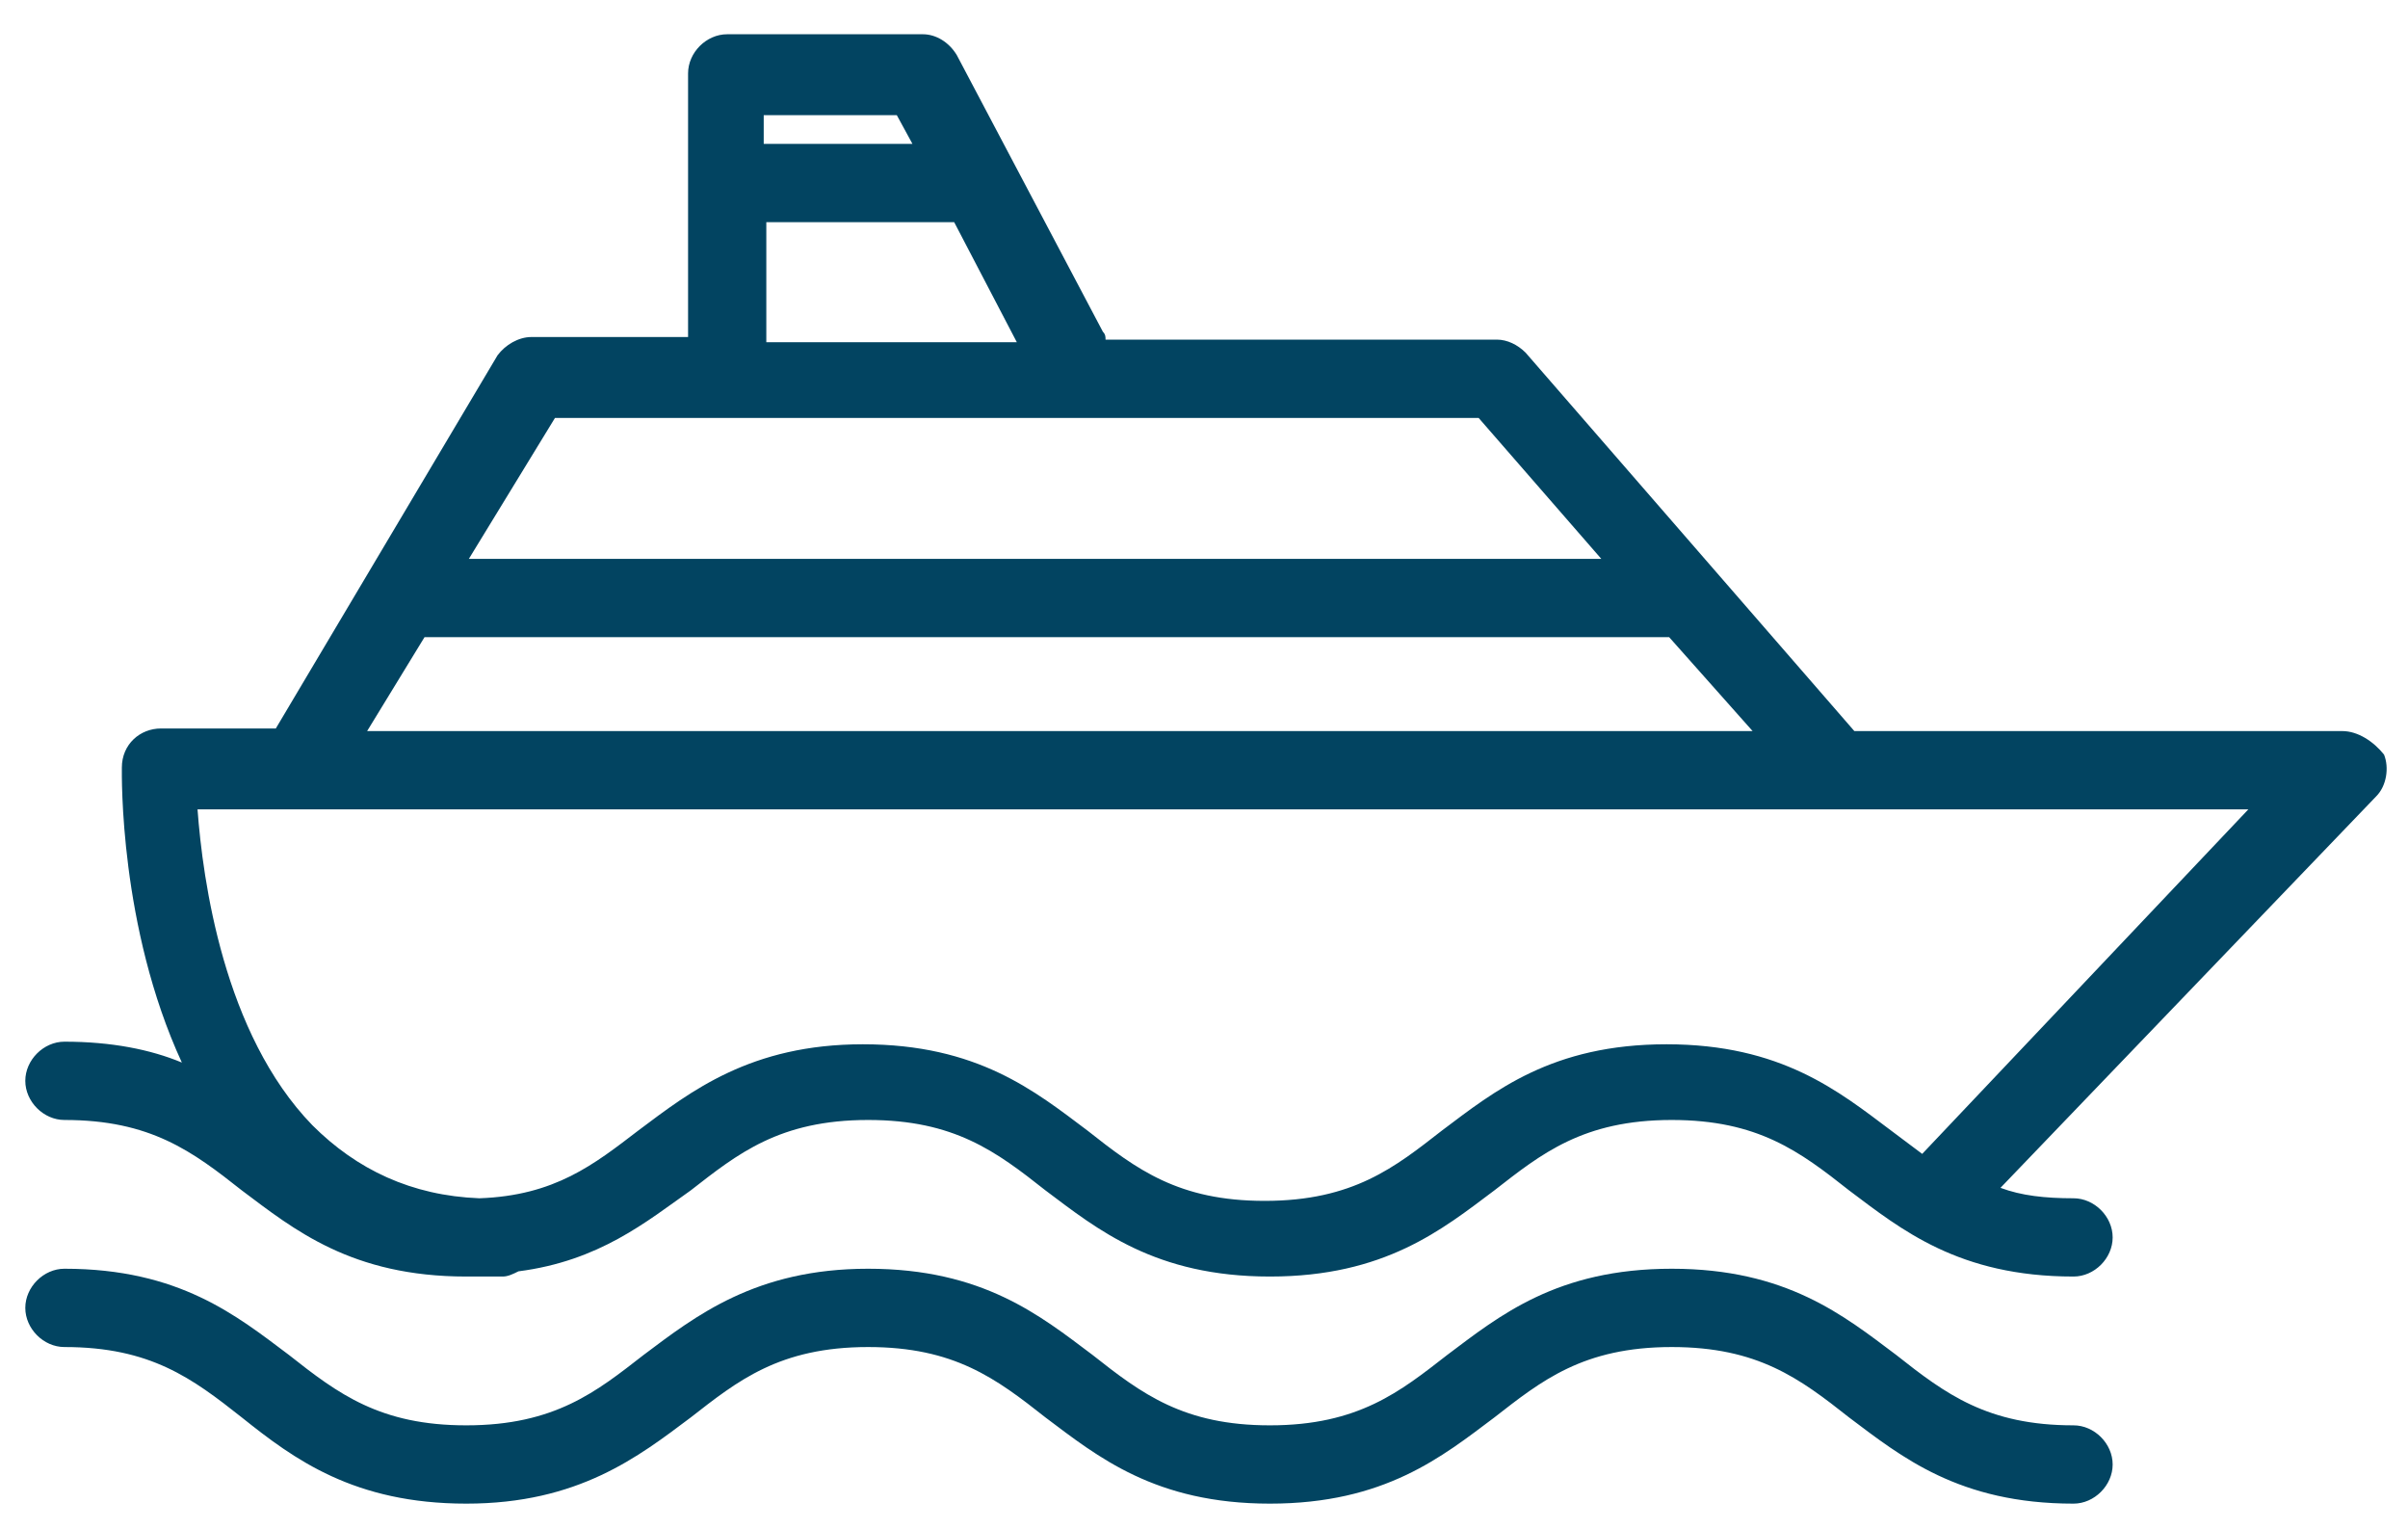
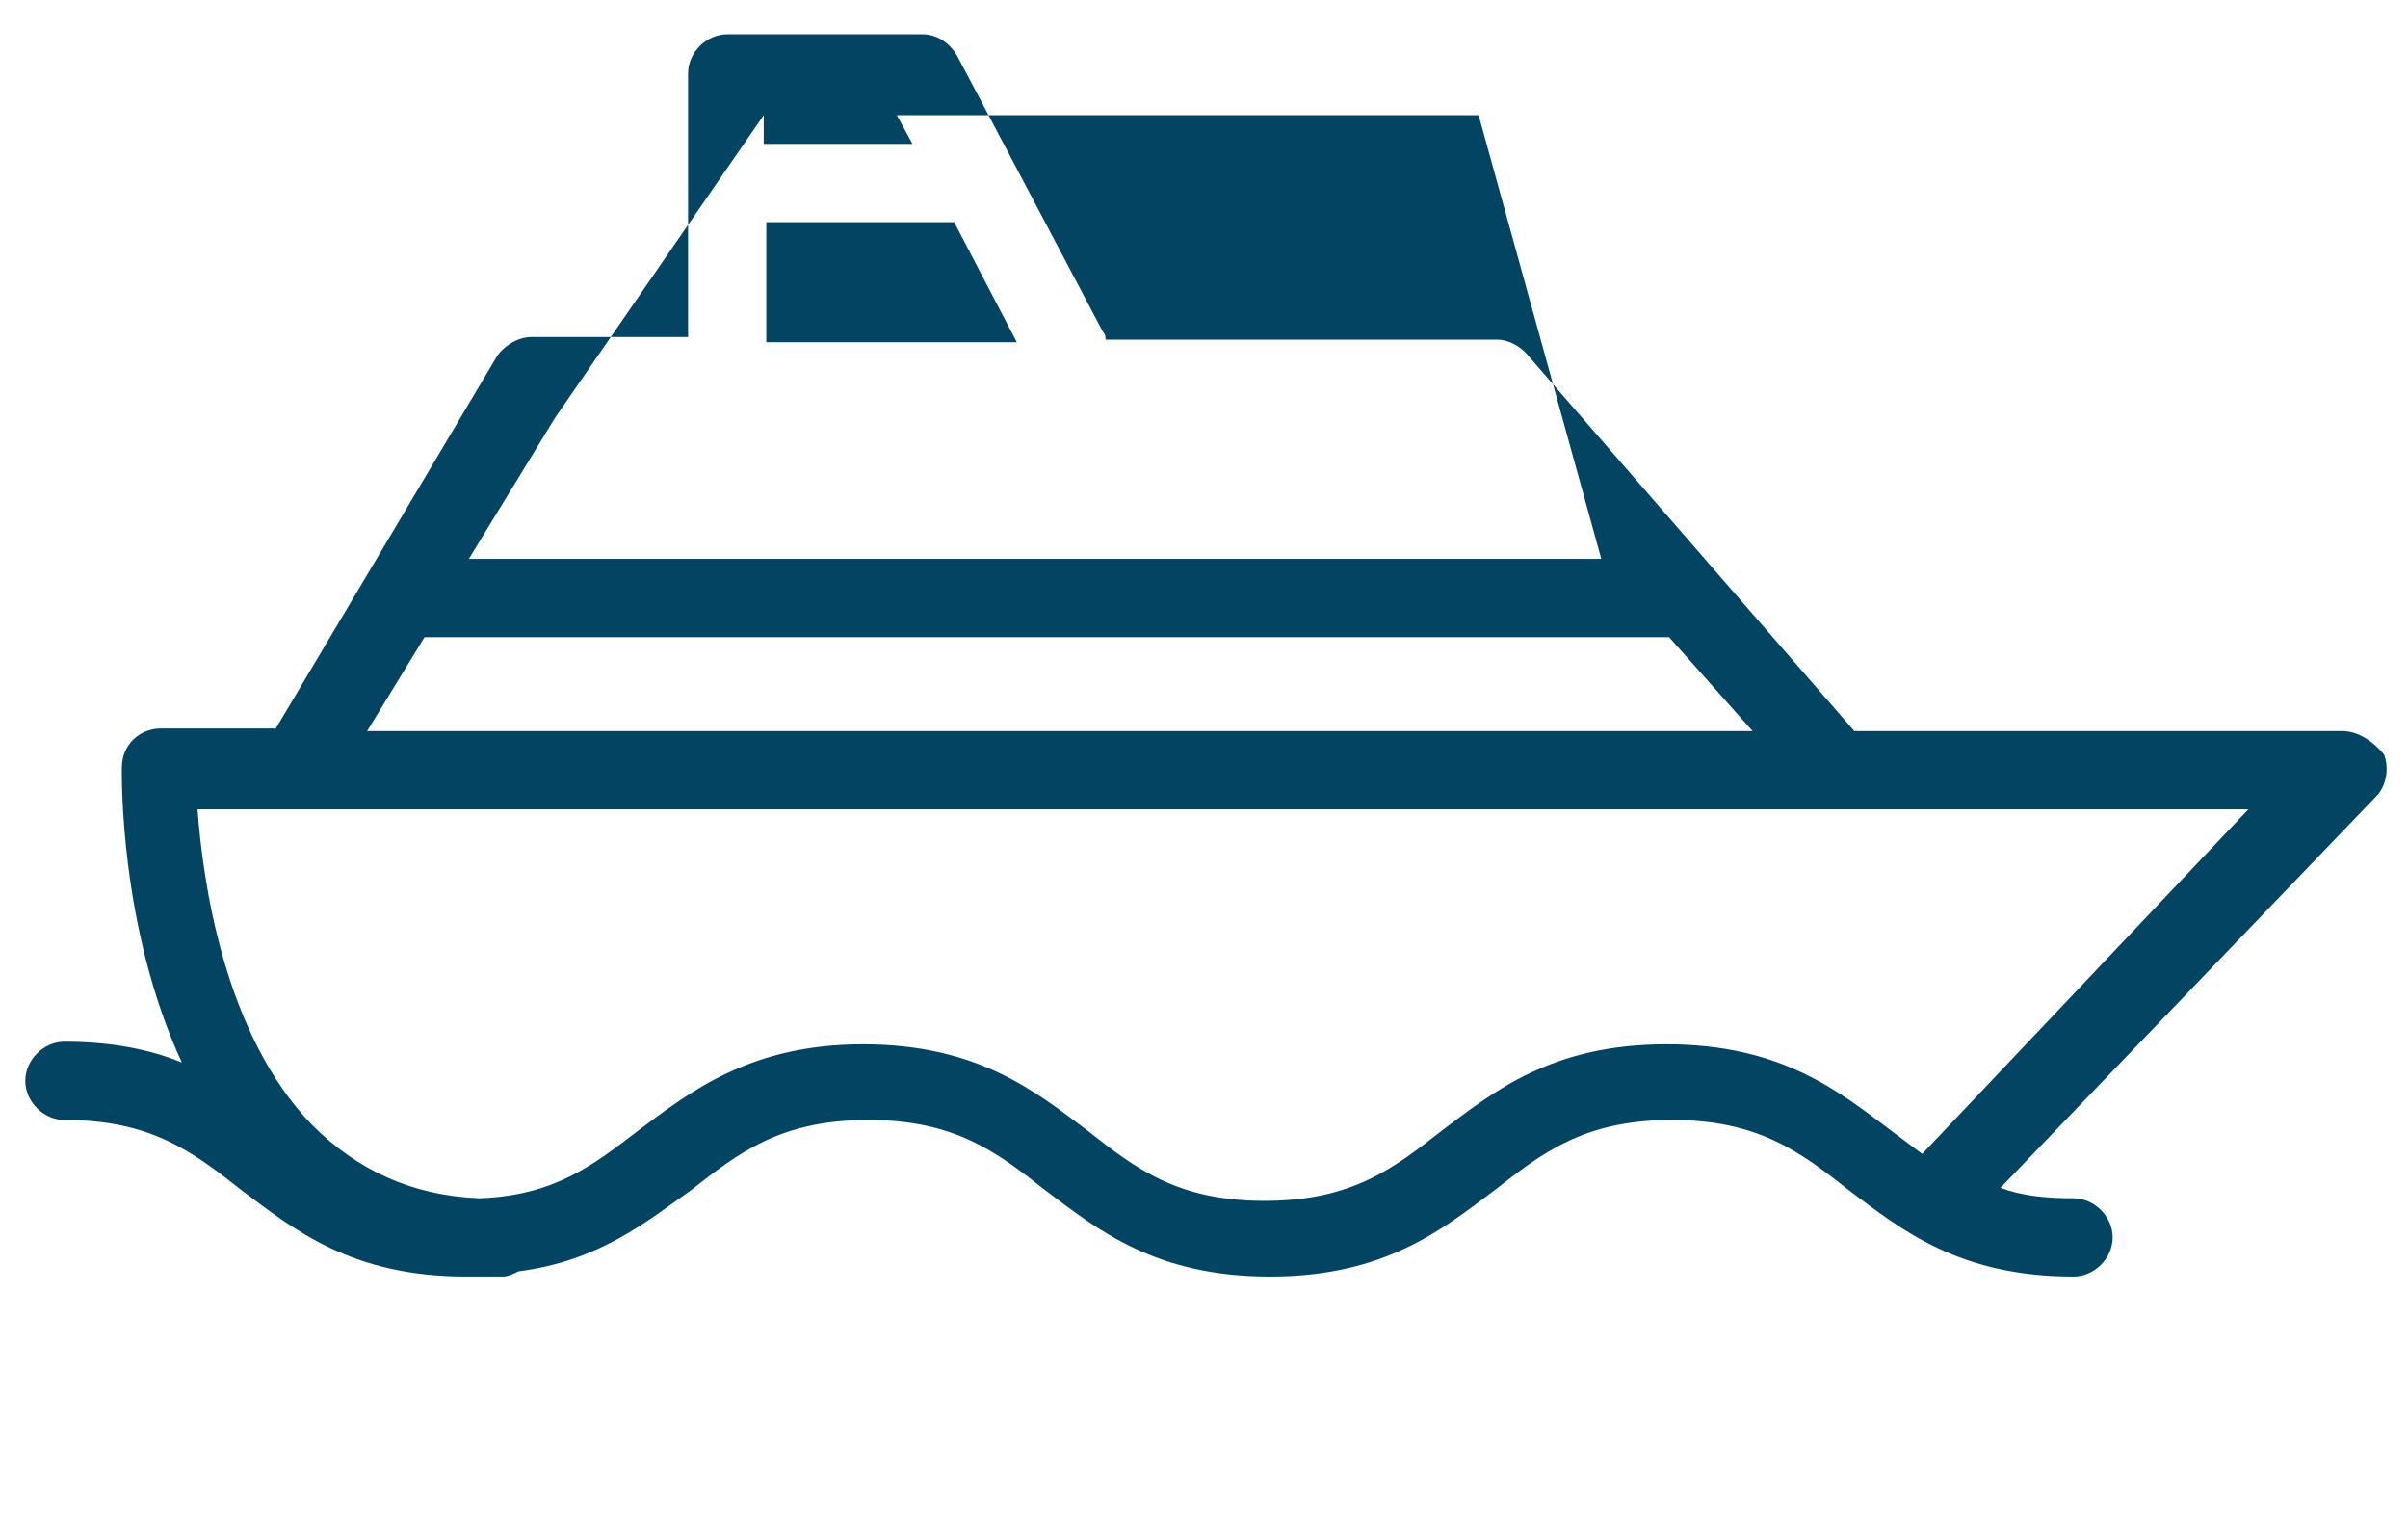
<svg xmlns="http://www.w3.org/2000/svg" width="63" height="40" viewBox="0 0 63 40" fill="none">
-   <path d="M62.373 19.737C62.1 19.395 61.69 19.122 61.281 19.122H48.515L39.914 9.224C39.709 9.019 39.436 8.883 39.163 8.883H28.924C28.924 8.815 28.924 8.746 28.855 8.678L25.033 1.442C24.828 1.101 24.486 0.896 24.145 0.896H19.025C18.479 0.896 18.002 1.374 18.002 1.92V8.815H13.906C13.564 8.815 13.223 9.019 13.018 9.292L7.216 19.054H4.212C3.666 19.054 3.188 19.464 3.188 20.078C3.188 20.283 3.12 24.242 4.758 27.792C3.939 27.451 2.915 27.246 1.686 27.246C1.14 27.246 0.662 27.724 0.662 28.27C0.662 28.816 1.14 29.294 1.686 29.294C3.939 29.294 5.031 30.113 6.328 31.137C7.694 32.161 9.195 33.389 12.199 33.389C12.336 33.389 12.472 33.389 12.609 33.389C12.813 33.389 12.95 33.389 13.155 33.389C13.291 33.389 13.428 33.321 13.564 33.253C15.681 32.98 16.909 31.956 18.07 31.137C19.299 30.181 20.391 29.294 22.712 29.294C24.964 29.294 26.057 30.113 27.354 31.137C28.719 32.161 30.221 33.389 33.224 33.389C36.228 33.389 37.73 32.161 39.095 31.137C40.324 30.181 41.416 29.294 43.737 29.294C45.99 29.294 47.082 30.113 48.379 31.137C49.744 32.161 51.246 33.389 54.249 33.389C54.796 33.389 55.273 32.912 55.273 32.366C55.273 31.82 54.796 31.342 54.249 31.342C53.499 31.342 52.884 31.273 52.338 31.069L62.168 20.829C62.441 20.556 62.51 20.078 62.373 19.737ZM24.964 5.811L26.603 8.951H20.049V5.811H24.964ZM19.981 3.012H23.463L23.872 3.763H19.981V3.012ZM14.52 10.931H38.685L41.894 14.617H12.267L14.52 10.931ZM11.107 16.665H43.669L45.853 19.122H9.605L11.107 16.665ZM50.29 30.181C50.017 29.976 49.744 29.772 49.471 29.567C48.106 28.543 46.604 27.314 43.6 27.314C40.597 27.314 39.095 28.543 37.73 29.567C36.501 30.523 35.409 31.41 33.088 31.41C30.835 31.41 29.743 30.591 28.446 29.567C27.081 28.543 25.579 27.314 22.575 27.314C19.64 27.314 18.07 28.543 16.704 29.567C15.544 30.454 14.52 31.273 12.54 31.342C10.765 31.273 9.332 30.591 8.171 29.43C5.851 27.041 5.304 23.014 5.168 21.17H58.823L50.29 30.181Z" fill="#024461" />
-   <path d="M54.249 37.281C51.997 37.281 50.904 36.462 49.608 35.438C48.242 34.414 46.74 33.185 43.737 33.185C40.733 33.185 39.231 34.414 37.866 35.438C36.637 36.393 35.545 37.281 33.224 37.281C30.971 37.281 29.879 36.462 28.582 35.438C27.217 34.414 25.715 33.185 22.712 33.185C19.776 33.185 18.206 34.414 16.841 35.438C15.612 36.393 14.52 37.281 12.199 37.281C9.946 37.281 8.854 36.462 7.557 35.438C6.192 34.414 4.69 33.185 1.686 33.185C1.14 33.185 0.662 33.663 0.662 34.209C0.662 34.755 1.14 35.233 1.686 35.233C3.939 35.233 5.031 36.052 6.328 37.076C7.694 38.168 9.264 39.329 12.199 39.329C15.134 39.329 16.704 38.1 18.07 37.076C19.298 36.12 20.391 35.233 22.712 35.233C24.964 35.233 26.056 36.052 27.354 37.076C28.719 38.1 30.221 39.329 33.224 39.329C36.228 39.329 37.73 38.1 39.095 37.076C40.324 36.12 41.416 35.233 43.737 35.233C45.989 35.233 47.082 36.052 48.379 37.076C49.744 38.1 51.246 39.329 54.249 39.329C54.795 39.329 55.273 38.851 55.273 38.305C55.273 37.758 54.795 37.281 54.249 37.281Z" fill="#024461" />
+   <path d="M62.373 19.737C62.1 19.395 61.69 19.122 61.281 19.122H48.515L39.914 9.224C39.709 9.019 39.436 8.883 39.163 8.883H28.924C28.924 8.815 28.924 8.746 28.855 8.678L25.033 1.442C24.828 1.101 24.486 0.896 24.145 0.896H19.025C18.479 0.896 18.002 1.374 18.002 1.92V8.815H13.906C13.564 8.815 13.223 9.019 13.018 9.292L7.216 19.054H4.212C3.666 19.054 3.188 19.464 3.188 20.078C3.188 20.283 3.12 24.242 4.758 27.792C3.939 27.451 2.915 27.246 1.686 27.246C1.14 27.246 0.662 27.724 0.662 28.27C0.662 28.816 1.14 29.294 1.686 29.294C3.939 29.294 5.031 30.113 6.328 31.137C7.694 32.161 9.195 33.389 12.199 33.389C12.336 33.389 12.472 33.389 12.609 33.389C12.813 33.389 12.95 33.389 13.155 33.389C13.291 33.389 13.428 33.321 13.564 33.253C15.681 32.98 16.909 31.956 18.07 31.137C19.299 30.181 20.391 29.294 22.712 29.294C24.964 29.294 26.057 30.113 27.354 31.137C28.719 32.161 30.221 33.389 33.224 33.389C36.228 33.389 37.73 32.161 39.095 31.137C40.324 30.181 41.416 29.294 43.737 29.294C45.99 29.294 47.082 30.113 48.379 31.137C49.744 32.161 51.246 33.389 54.249 33.389C54.796 33.389 55.273 32.912 55.273 32.366C55.273 31.82 54.796 31.342 54.249 31.342C53.499 31.342 52.884 31.273 52.338 31.069L62.168 20.829C62.441 20.556 62.51 20.078 62.373 19.737ZM24.964 5.811L26.603 8.951H20.049V5.811H24.964ZM19.981 3.012H23.463L23.872 3.763H19.981V3.012ZH38.685L41.894 14.617H12.267L14.52 10.931ZM11.107 16.665H43.669L45.853 19.122H9.605L11.107 16.665ZM50.29 30.181C50.017 29.976 49.744 29.772 49.471 29.567C48.106 28.543 46.604 27.314 43.6 27.314C40.597 27.314 39.095 28.543 37.73 29.567C36.501 30.523 35.409 31.41 33.088 31.41C30.835 31.41 29.743 30.591 28.446 29.567C27.081 28.543 25.579 27.314 22.575 27.314C19.64 27.314 18.07 28.543 16.704 29.567C15.544 30.454 14.52 31.273 12.54 31.342C10.765 31.273 9.332 30.591 8.171 29.43C5.851 27.041 5.304 23.014 5.168 21.17H58.823L50.29 30.181Z" fill="#024461" />
</svg>